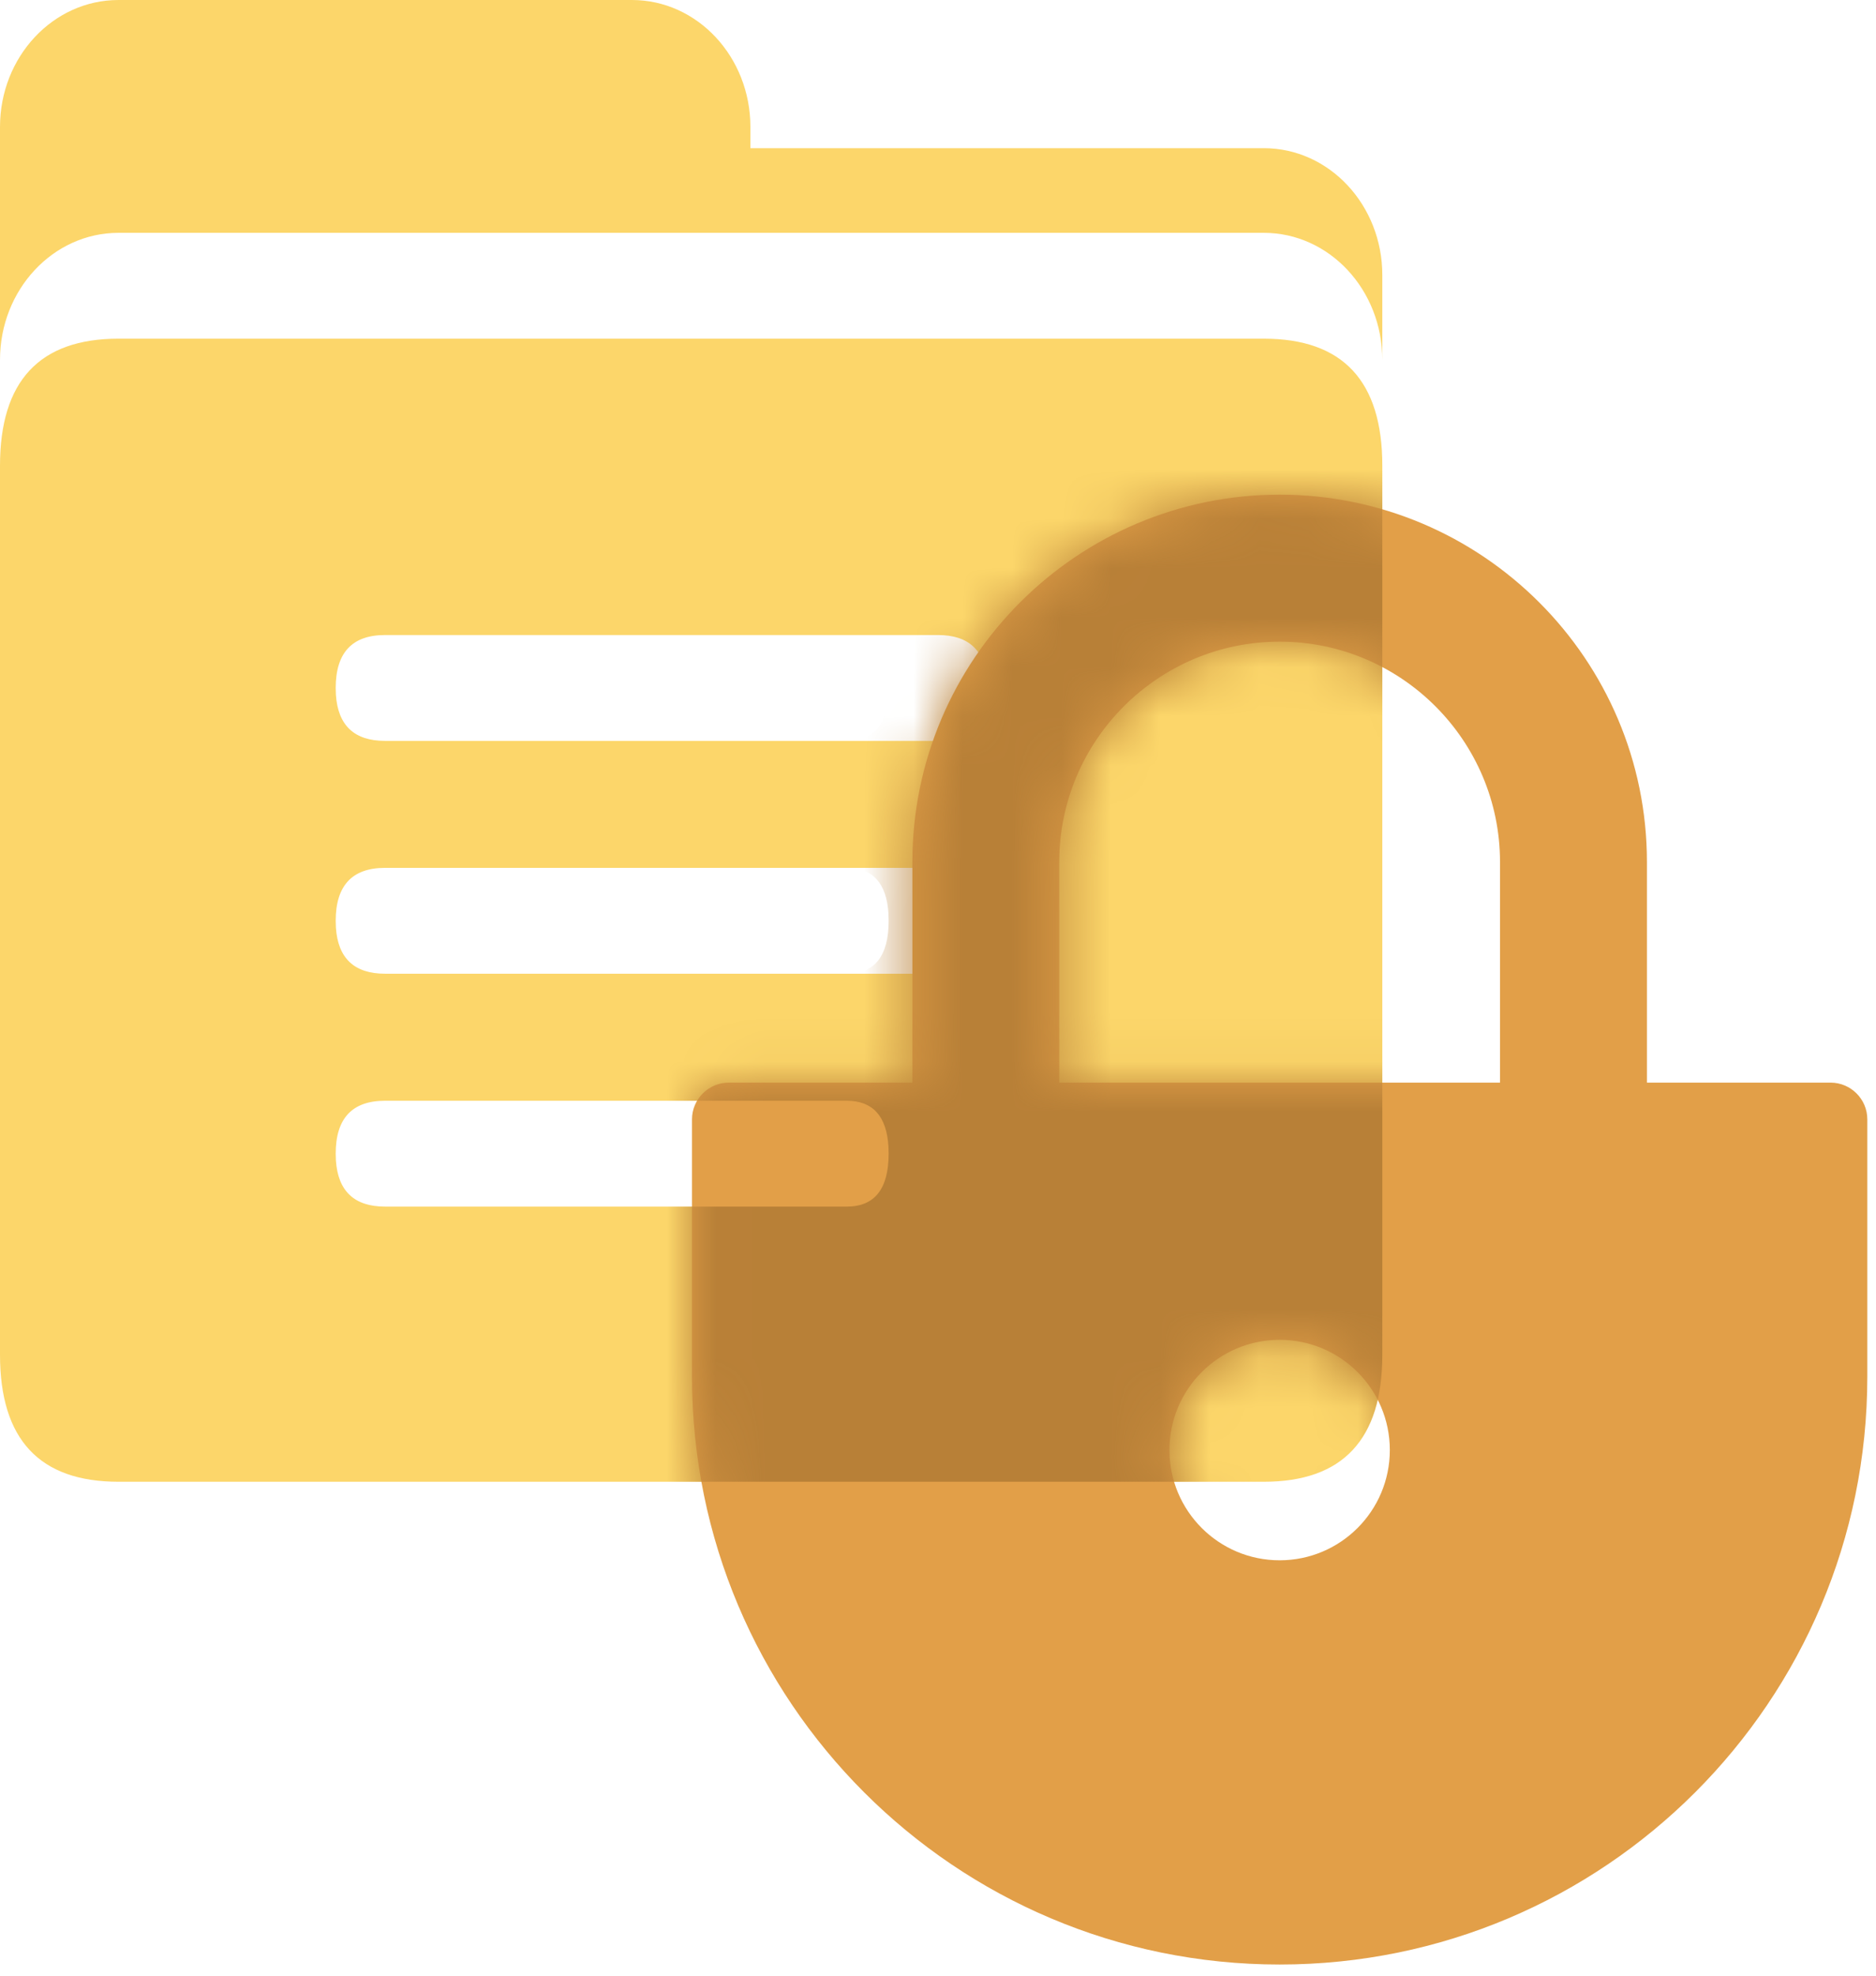
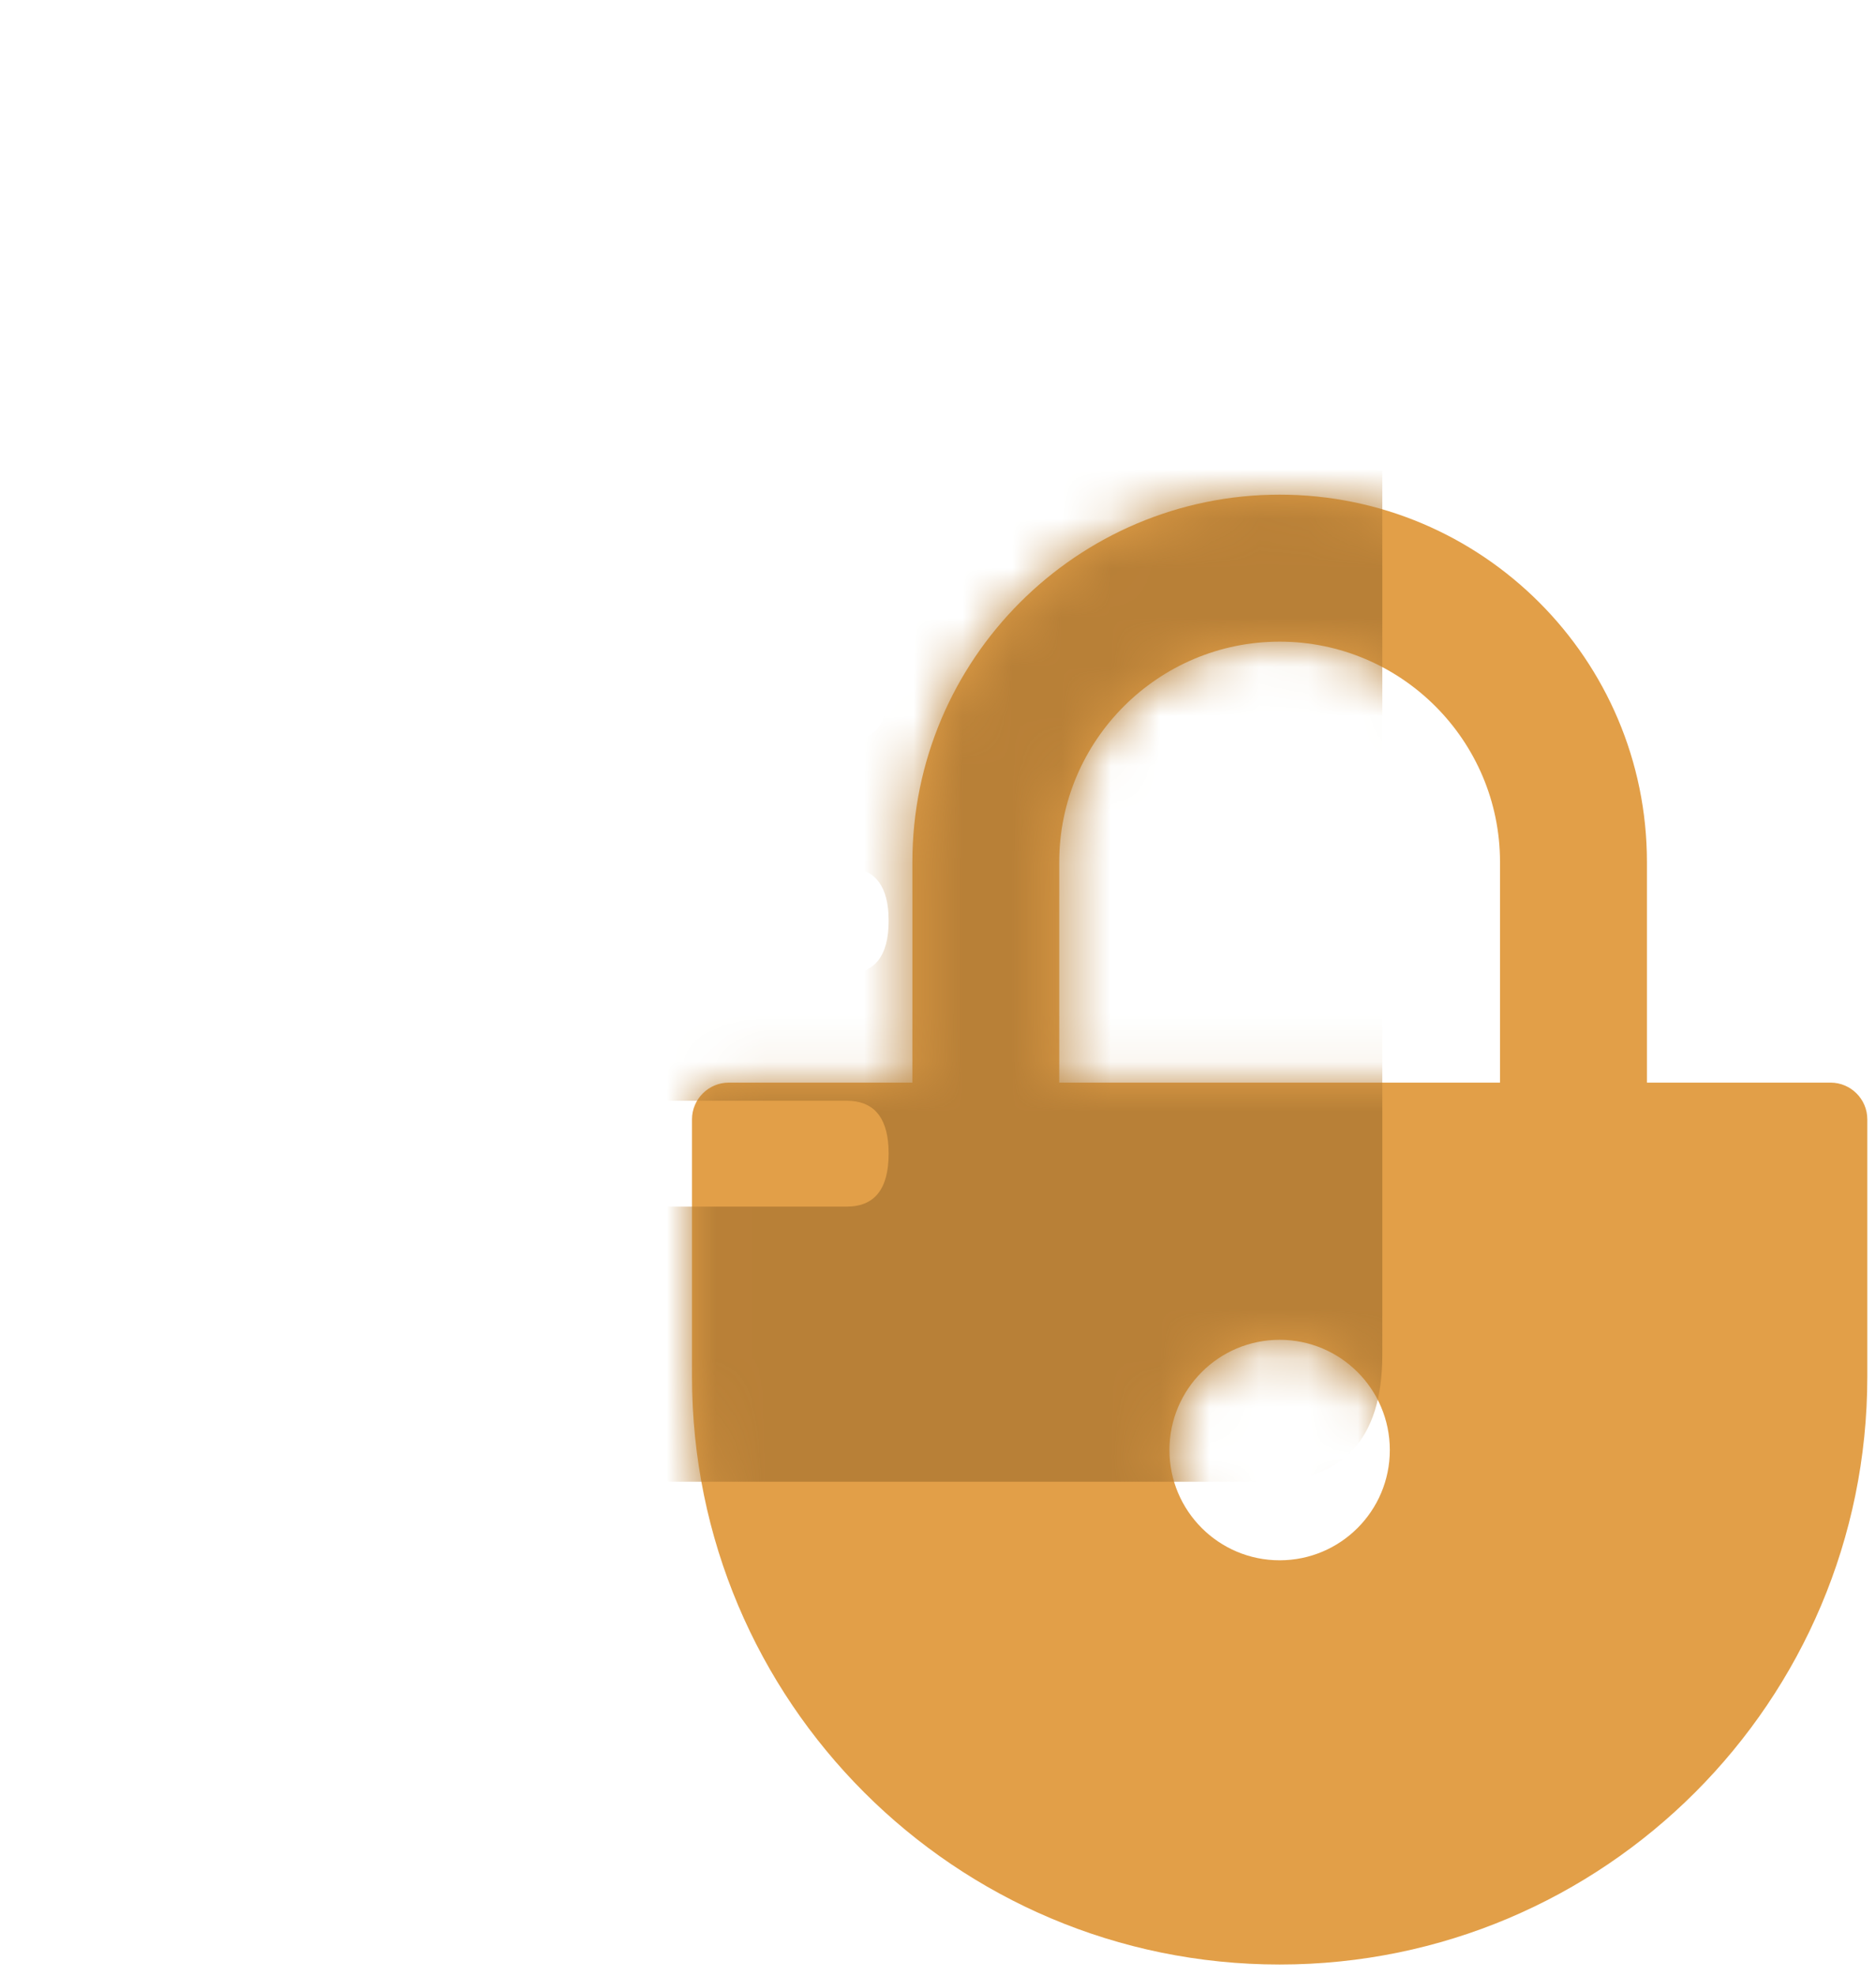
<svg xmlns="http://www.w3.org/2000/svg" xmlns:xlink="http://www.w3.org/1999/xlink" width="38px" height="40px" viewBox="0 0 38 40" version="1.1">
  <title>加密储存_icon</title>
  <desc>Created with Sketch.</desc>
  <defs>
    <path d="M23.08,11.919 L19.36,11.919 L19.36,7.454 C19.36,3.352 16.022,0.015 11.92,0.015 C7.818,0.015 4.481,3.352 4.481,7.454 L4.481,11.919 L0.761,11.919 C0.352,11.919 0.017,12.254 0.017,12.662 L0.017,17.87 C0.017,24.445 5.346,29.774 11.92,29.774 C18.495,29.774 23.824,24.445 23.824,17.87 L23.824,12.662 C23.824,12.253 23.489,11.919 23.08,11.919 Z M11.92,21.59 C10.688,21.59 9.688,20.591 9.688,19.358 C9.688,18.125 10.688,17.126 11.92,17.126 C13.153,17.126 14.152,18.125 14.152,19.358 C14.152,20.591 13.153,21.59 11.92,21.59 Z M16.384,11.919 L7.456,11.919 L7.456,7.454 C7.456,4.993 9.459,2.991 11.92,2.991 C14.382,2.991 16.384,4.993 16.384,7.454 L16.384,11.919 Z" id="path-1" />
  </defs>
  <g id="云汇" stroke="none" stroke-width="1" fill="none" fill-rule="evenodd">
    <g id="安全合规" transform="translate(-927, -2187)">
      <g id="编组-7" transform="translate(207, 1954)">
        <g id="编组-8" transform="translate(720, 233)">
          <g id="编组-13">
            <g id="加密储存_icon">
-               <path d="M25.6,6.857 C27.2,6.857 28,7.714 28,9.429 L28,27.429 C28,29.143 27.2,30 25.6,30 L2.4,30 C0.8,30 2.84217094e-14,29.143 2.84217094e-14,27.429 L2.84217094e-14,9.429 C2.84217094e-14,7.714 0.8,6.857 2.4,6.857 L25.6,6.857 Z M19,22.286 L7.8,22.286 C7.133,22.286 6.8,22.643 6.8,23.357 L6.8,23.357 L6.804,23.495 C6.846,24.117 7.178,24.429 7.8,24.429 L7.8,24.429 L19,24.429 C19.667,24.429 20,24.071 20,23.357 L20,23.357 L19.996,23.219 C19.954,22.597 19.622,22.286 19,22.286 L19,22.286 Z M19,17.571 L7.8,17.571 C7.133,17.571 6.8,17.929 6.8,18.643 L6.8,18.643 L6.804,18.781 C6.846,19.403 7.178,19.714 7.8,19.714 L7.8,19.714 L19,19.714 C19.667,19.714 20,19.357 20,18.643 L20,18.643 L19.996,18.505 C19.954,17.883 19.622,17.571 19,17.571 L19,17.571 Z M19,12.857 L7.8,12.857 C7.133,12.857 6.8,13.214 6.8,13.929 L6.8,13.929 L6.804,14.067 C6.846,14.689 7.178,15 7.8,15 L7.8,15 L19,15 C19.667,15 20,14.643 20,13.929 L20,13.929 L19.996,13.79 C19.954,13.168 19.622,12.857 19,12.857 L19,12.857 Z M12.8,1.0658141e-14 C14.125,1.0658141e-14 15.2,1.151 15.2,2.571 L15.2,3 L25.6,3 C26.925,3 28,4.151 28,5.571 L28,7.286 C28,5.866 26.925,4.714 25.6,4.714 L2.4,4.714 C1.075,4.714 1.42108547e-14,5.866 1.42108547e-14,7.286 L1.42108547e-14,2.571 C1.42108547e-14,1.151 1.075,1.0658141e-14 2.4,1.0658141e-14 L12.8,1.0658141e-14 Z" id="形状结合" fill="#FCD66A" fill-rule="nonzero" />
              <g id="形状结合" transform="translate(14, 10)">
                <mask id="mask-2" fill="white">
                  <use xlink:href="#path-1" />
                </mask>
                <use id="蒙版" fill="#E29F48" fill-rule="nonzero" xlink:href="#path-1" />
                <path d="M11.6,-3.143 C13.2,-3.143 14,-2.286 14,-0.571 L14,17.429 C14,19.143 13.2,20 11.6,20 L-11.6,20 C-13.2,20 -14,19.143 -14,17.429 L-14,-0.571 C-14,-2.286 -13.2,-3.143 -11.6,-3.143 L11.6,-3.143 Z M3.152,12.286 L-6.352,12.286 C-6.917,12.286 -7.2,12.643 -7.2,13.357 L-7.2,13.357 L-7.196,13.505 C-7.158,14.121 -6.877,14.429 -6.352,14.429 L-6.352,14.429 L3.152,14.429 C3.717,14.429 4,14.071 4,13.357 L4,13.357 L3.996,13.21 C3.958,12.594 3.677,12.286 3.152,12.286 L3.152,12.286 Z M3.152,7.571 L-6.352,7.571 C-6.917,7.571 -7.2,7.929 -7.2,8.643 L-7.2,8.643 L-7.196,8.79 C-7.158,9.406 -6.877,9.714 -6.352,9.714 L-6.352,9.714 L3.152,9.714 C3.717,9.714 4,9.357 4,8.643 L4,8.643 L3.996,8.495 C3.958,7.879 3.677,7.571 3.152,7.571 L3.152,7.571 Z M3.152,2.857 L-6.352,2.857 C-6.917,2.857 -7.2,3.214 -7.2,3.929 L-7.2,3.929 L-7.196,4.076 C-7.158,4.692 -6.877,5 -6.352,5 L-6.352,5 L3.152,5 C3.717,5 4,4.643 4,3.929 L4,3.929 L3.996,3.781 C3.958,3.165 3.677,2.857 3.152,2.857 L3.152,2.857 Z M-1.2,-10 C0.125,-10 1.2,-8.849 1.2,-7.429 L1.2,-7 L11.6,-7 C12.925,-7 14,-5.849 14,-4.429 L14,-2.714 C14,-4.134 12.925,-5.286 11.6,-5.286 L-11.6,-5.286 C-12.925,-5.286 -14,-4.134 -14,-2.714 L-14,-7.429 C-14,-8.849 -12.925,-10 -11.6,-10 L-1.2,-10 Z" fill="#B88037" fill-rule="nonzero" mask="url(#mask-2)" />
              </g>
            </g>
          </g>
        </g>
      </g>
    </g>
  </g>
</svg>